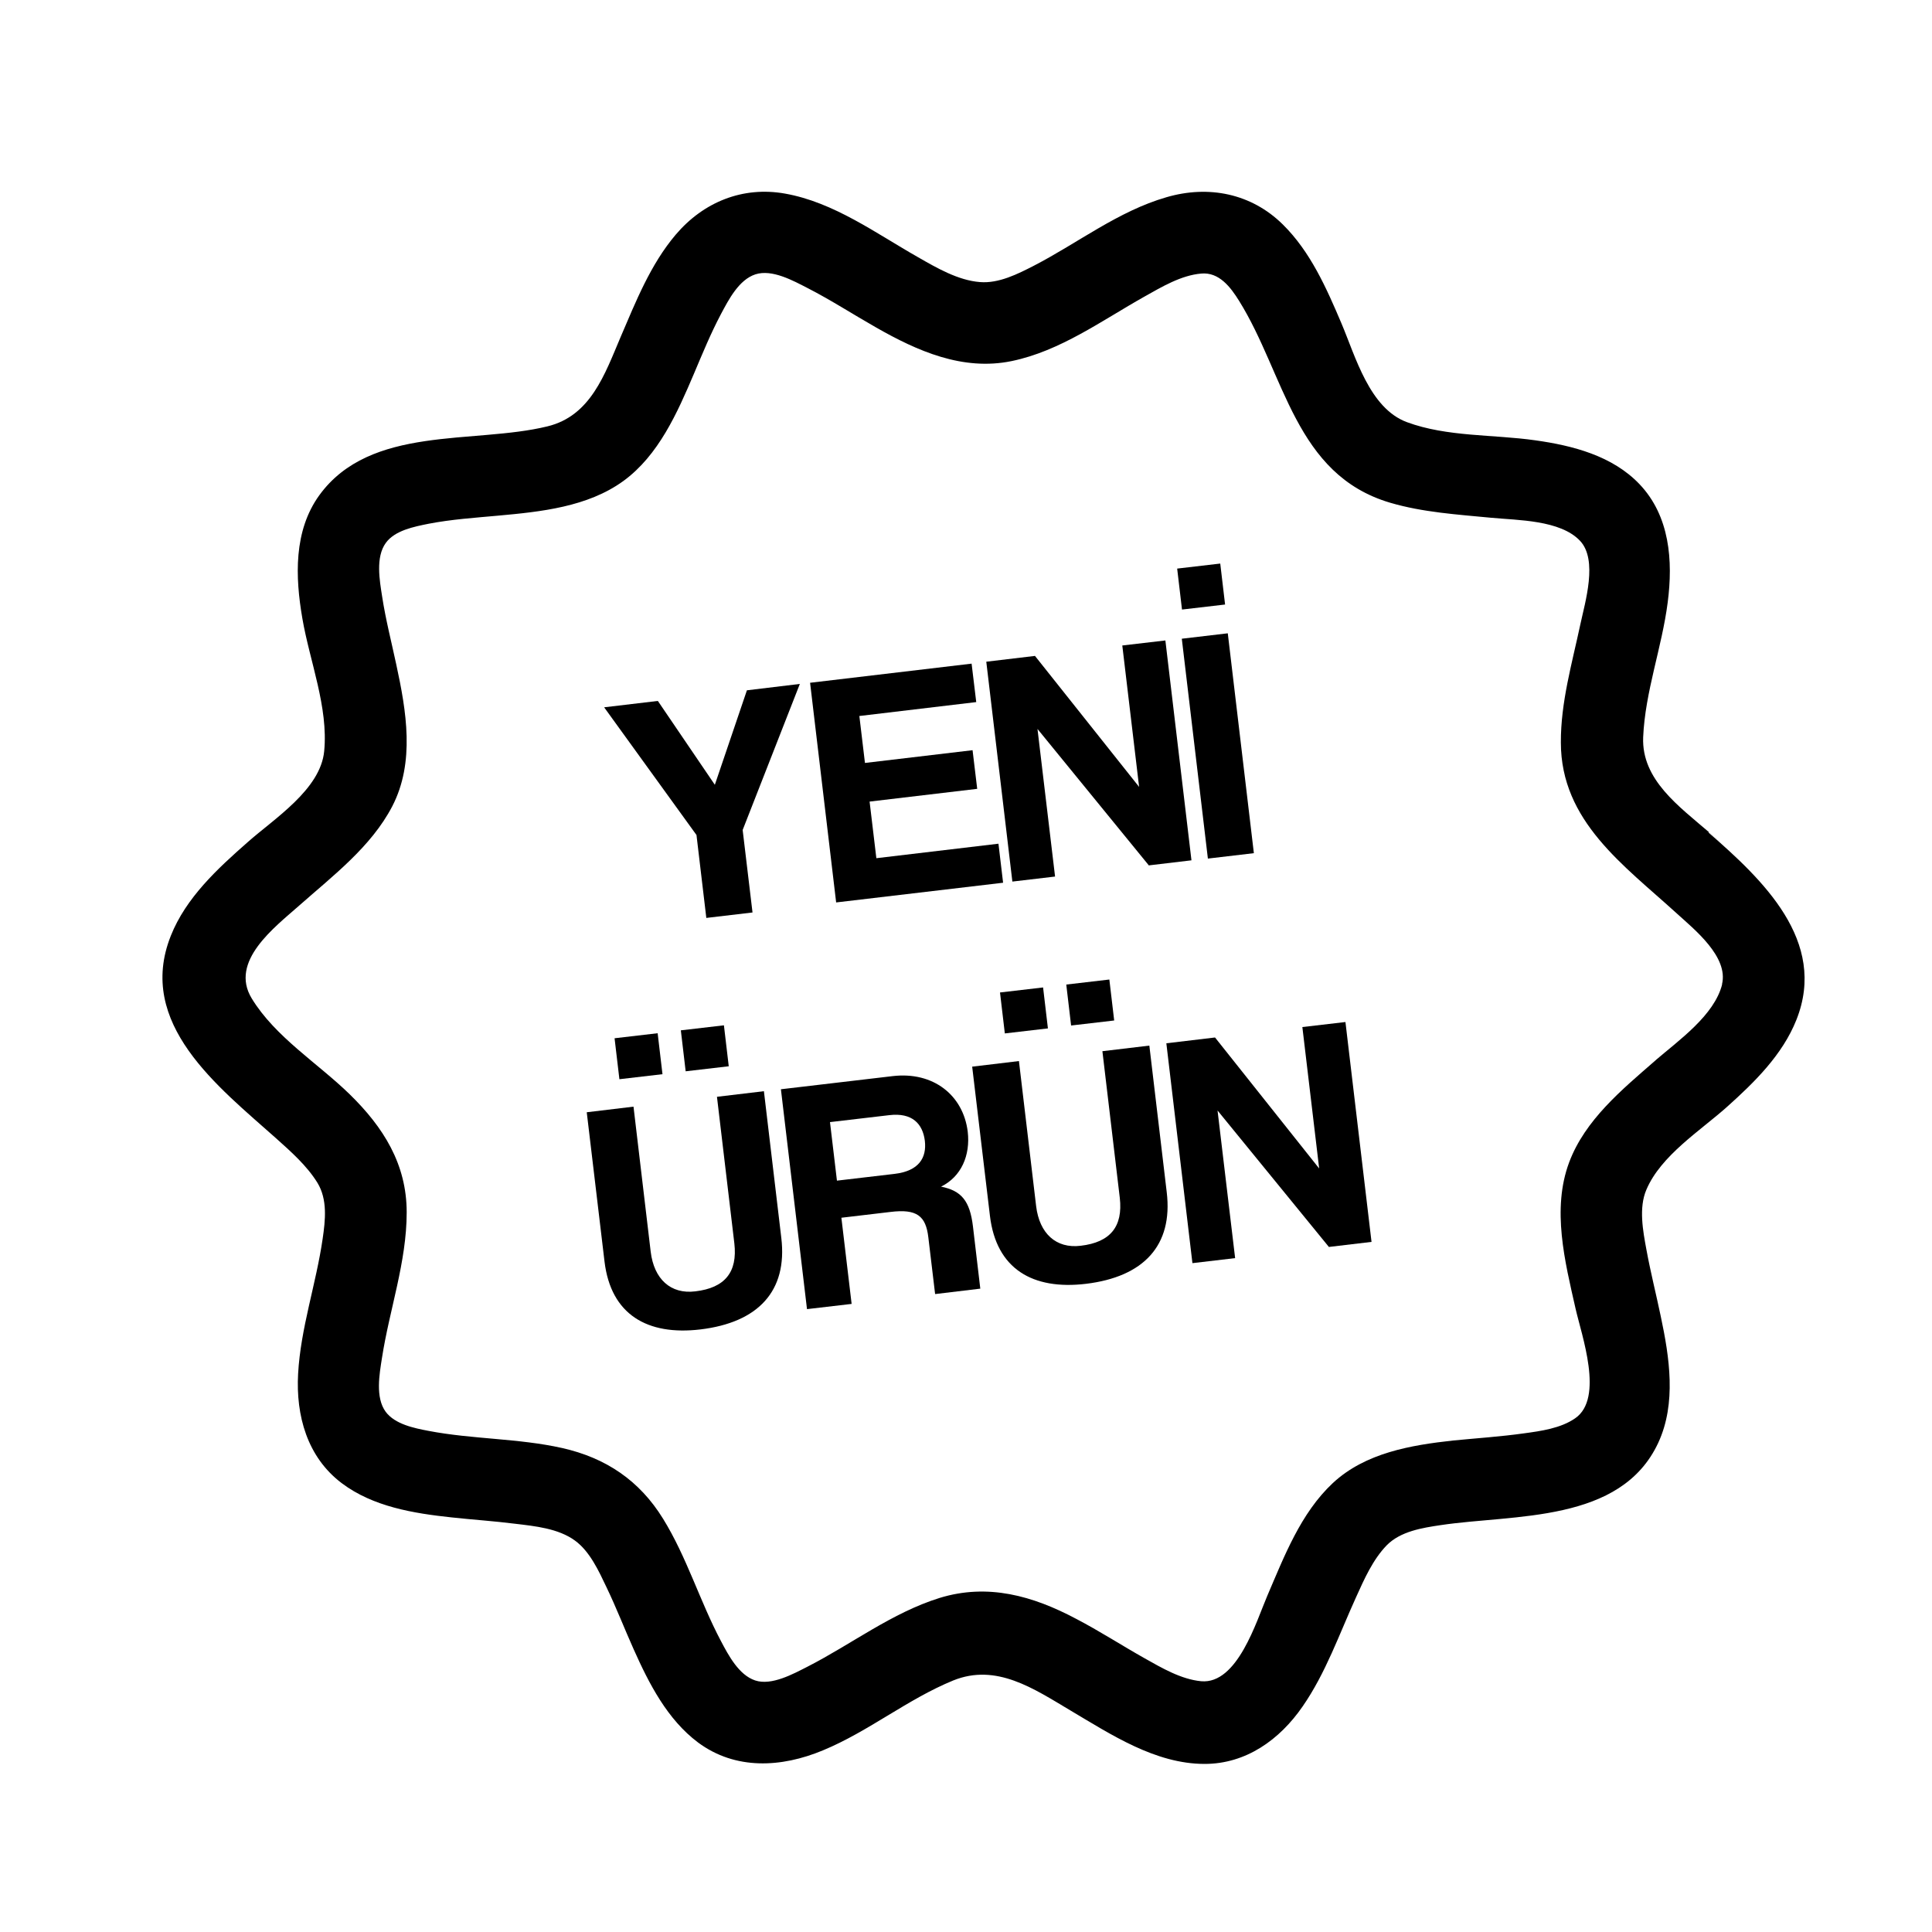
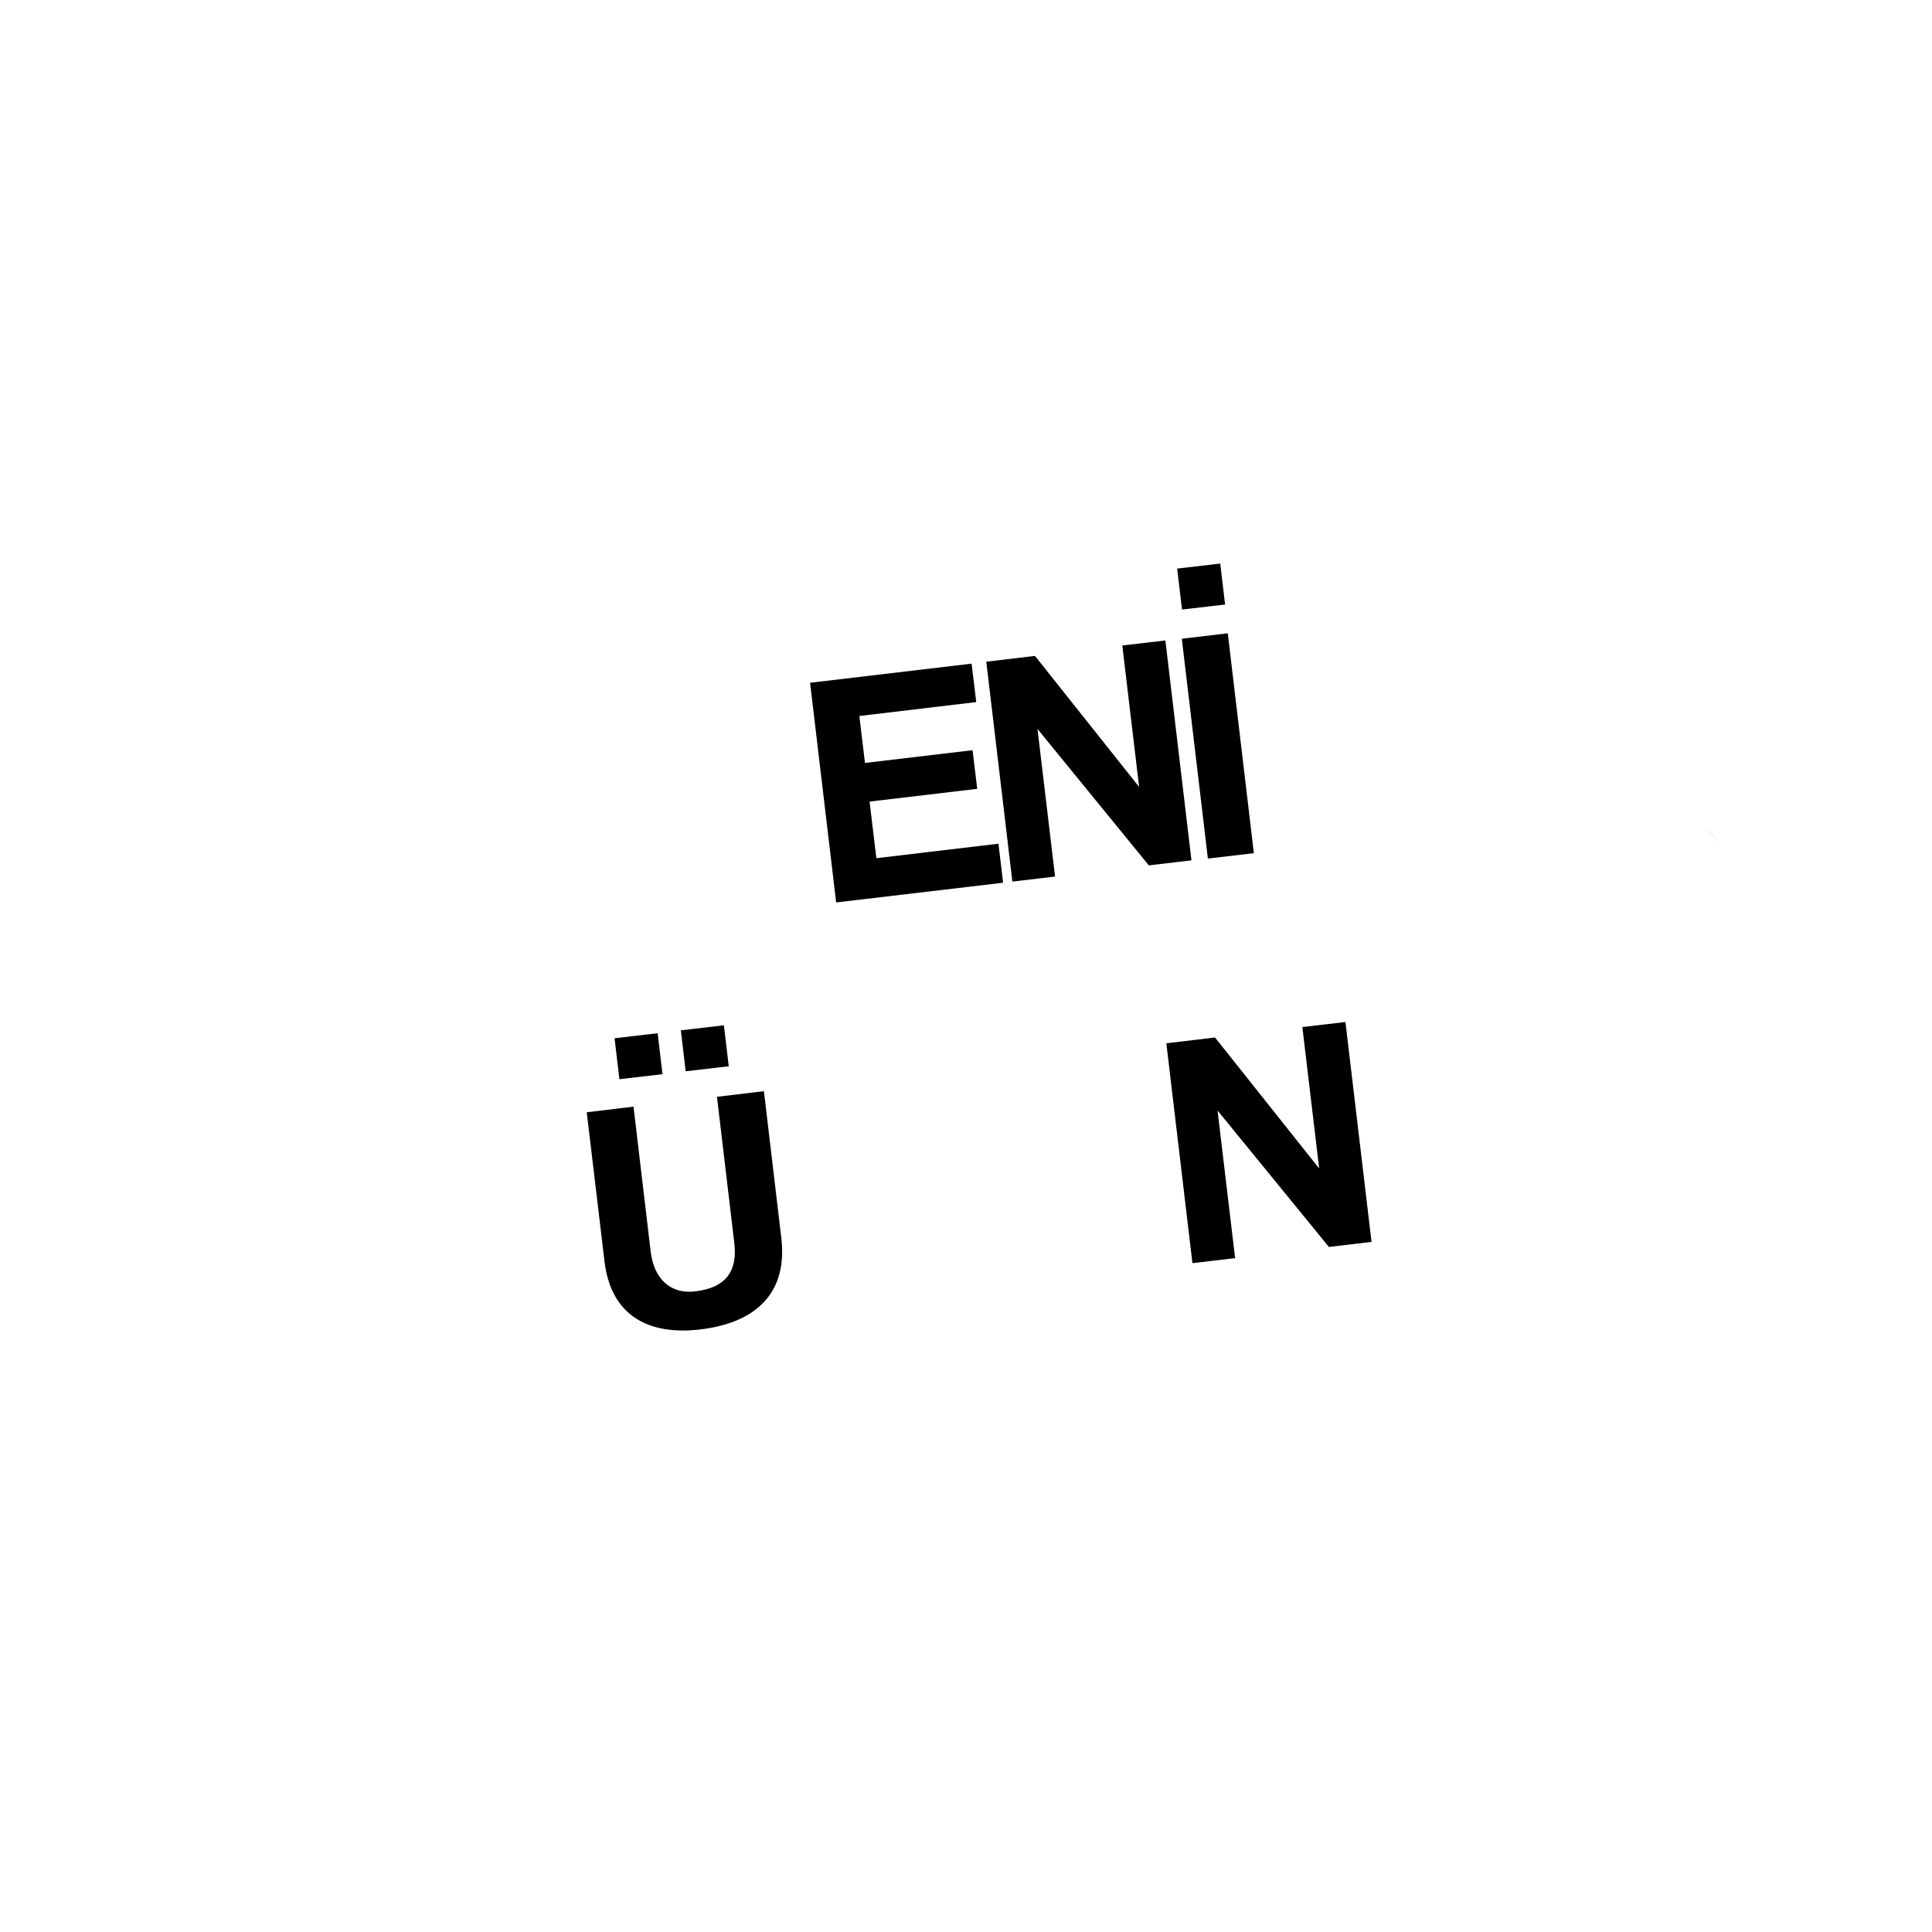
<svg xmlns="http://www.w3.org/2000/svg" version="1.1" viewBox="0 0 100 100">
  <g>
    <g id="katman_1">
      <g>
        <path d="M88.45,43.07c2.34,2.03-1.37-1.2,0,0Z" />
-         <path d="M88.45,43.07c-1.52-1.32-3.49-2.7-3.4-4.91.1-2.36.97-4.64,1.27-6.98.28-2.16.11-4.47-1.46-6.12-1.4-1.47-3.46-2-5.4-2.27-2.17-.31-4.56-.17-6.64-.94-1.94-.72-2.66-3.4-3.39-5.12-.77-1.81-1.6-3.7-3.03-5.11-1.63-1.61-3.85-2.05-6.03-1.41-2.49.72-4.57,2.36-6.85,3.54-.84.43-1.82.93-2.8.85-1.13-.09-2.23-.73-3.19-1.28-2.19-1.24-4.36-2.85-6.9-3.3-2.19-.39-4.22.44-5.65,2.12-1.31,1.54-2.07,3.47-2.86,5.31-.82,1.93-1.55,4.08-3.79,4.62-3.81.93-9.15-.08-11.8,3.56-1.34,1.85-1.25,4.24-.88,6.38.38,2.22,1.35,4.59,1.13,6.87-.19,1.99-2.6,3.5-3.96,4.71-1.56,1.37-3.2,2.88-3.98,4.85-1.81,4.55,2.47,7.82,5.44,10.47.77.69,1.6,1.42,2.15,2.31.53.87.41,1.94.27,2.9-.34,2.35-1.14,4.62-1.27,6.99-.12,2.16.47,4.31,2.26,5.66,1.62,1.22,3.72,1.56,5.68,1.77,1.1.12,2.2.19,3.3.33,1.01.12,2.23.24,3.09.87.77.56,1.23,1.57,1.63,2.41.51,1.06.93,2.15,1.41,3.22.79,1.77,1.74,3.63,3.33,4.82,1.94,1.44,4.32,1.3,6.46.41,2.37-.98,4.38-2.65,6.75-3.62,2.23-.9,4.16.42,6.06,1.55,2.11,1.25,4.4,2.77,6.95,2.77,2.15,0,3.89-1.26,5.07-2.97,1.2-1.73,1.9-3.75,2.77-5.66.42-.93.87-1.95,1.59-2.69.71-.72,1.84-.9,2.79-1.04,3.8-.57,9.32-.09,11.26-4.26.95-2.05.58-4.43.13-6.55-.24-1.15-.53-2.29-.74-3.44-.18-.97-.41-2.18,0-3.12.75-1.76,2.78-3.04,4.16-4.27,1.43-1.28,2.88-2.7,3.6-4.51,1.63-4.09-1.76-7.27-4.55-9.7h0ZM89.14,50.94c-.4,1.62-2.27,2.92-3.46,3.95.4-.35.74-.65-.02.02-1.71,1.49-3.62,3.06-4.44,5.25-.91,2.43-.22,5.14.33,7.57.31,1.38,1.49,4.64-.02,5.68-.75.52-1.77.66-2.65.78-1.21.17-2.44.25-3.66.37-2.2.24-4.55.64-6.23,2.2-1.67,1.56-2.52,3.8-3.4,5.85-.56,1.3-1.54,4.58-3.42,4.41-1.04-.1-2.04-.69-2.93-1.19-1.19-.67-2.33-1.41-3.54-2.04-2.24-1.19-4.57-1.85-7.07-1.08-2.47.77-4.55,2.39-6.84,3.56-.73.37-1.85.99-2.7.71-.85-.28-1.39-1.31-1.78-2.05-1.09-2.06-1.76-4.33-2.99-6.32-1.22-1.98-2.96-3.15-5.22-3.66-2.28-.51-4.64-.45-6.93-.89-.73-.14-1.73-.34-2.21-.99-.54-.74-.32-1.95-.19-2.78.39-2.52,1.28-4.97,1.28-7.54,0-2.5-1.21-4.41-2.95-6.11-1.65-1.61-3.85-2.96-5.07-4.96-1.17-1.92,1.18-3.68,2.47-4.82,1.73-1.53,3.71-3.03,4.8-5.12,1.19-2.29.73-4.95.21-7.35-.25-1.17-.55-2.33-.73-3.51-.13-.83-.35-2.04.19-2.78.47-.65,1.47-.84,2.21-.99,1.19-.23,2.4-.31,3.6-.42,2.21-.2,4.63-.45,6.48-1.79,1.83-1.33,2.8-3.54,3.66-5.56.44-1.04.87-2.09,1.4-3.09.39-.73.92-1.77,1.78-2.05.86-.28,1.96.33,2.7.71,1.21.62,2.35,1.36,3.53,2.03,2.15,1.23,4.5,2.27,7.03,1.75,2.52-.52,4.67-2.1,6.88-3.34.89-.5,1.89-1.1,2.93-1.19.93-.09,1.53.71,1.97,1.42,2.37,3.81,2.88,8.98,7.81,10.44,1.7.5,3.48.61,5.24.78,1.36.13,3.57.11,4.59,1.19.94.99.26,3.19.02,4.32-.43,2.02-1.02,4.04-1.01,6.12,0,4.08,3.27,6.36,6,8.85.9.82,2.69,2.24,2.34,3.67h0Z" />
      </g>
      <g>
-         <path d="M36.56,47.52l-.51-4.3-4.78-6.61,2.78-.33,2.95,4.34,1.66-4.89,2.74-.33-2.96,7.56.51,4.27-2.38.28Z" />
        <path d="M43.28,46.72l-1.35-11.38,8.36-.99.24,1.99-6.05.72.29,2.43,5.57-.66.24,2-5.57.66.35,2.93,6.32-.75.24,2.02-8.64,1.02Z" />
        <path d="M59.47,44.8l-5.77-7.07.91,7.64-2.21.26-1.35-11.38,2.52-.3,5.39,6.78-.87-7.32,2.23-.26,1.35,11.38-2.19.26Z" />
        <path d="M61.18,31.55l-.25-2.12,2.23-.26.25,2.12-2.23.26ZM62.52,44.44l-1.35-11.38,2.38-.28,1.35,11.38-2.38.28Z" />
        <path d="M37.11,56.77l2.43-.29.9,7.59c.33,2.76-1.2,4.38-4.18,4.74-2.76.33-4.64-.77-4.97-3.51l-.92-7.73,2.42-.29.89,7.51c.17,1.41,1.03,2.21,2.31,2.05,1.53-.18,2.19-.99,2.02-2.48l-.9-7.59ZM32.06,55.86l-.25-2.12,2.23-.26.25,2.12-2.23.26ZM35.49,55.45l-.25-2.12,2.23-.26.25,2.12-2.23.26Z" />
-         <path d="M48.4,66.97l-.35-2.93c-.13-1.1-.59-1.48-1.96-1.31l-2.54.3.53,4.46-2.31.27-1.35-11.38,5.78-.68c2.11-.25,3.66.99,3.89,2.88.14,1.22-.33,2.32-1.38,2.84,1.05.21,1.49.73,1.65,2.06l.38,3.22-2.33.28ZM42.96,58.08l.36,3.03,2.98-.35c1.27-.15,1.67-.84,1.57-1.71-.11-.89-.66-1.47-1.84-1.33l-3.07.36Z" />
-         <path d="M57.06,54.41l2.43-.29.9,7.59c.33,2.76-1.2,4.38-4.18,4.74-2.76.33-4.64-.77-4.97-3.51l-.92-7.73,2.42-.29.89,7.51c.17,1.41,1.03,2.21,2.31,2.05,1.53-.18,2.19-.99,2.02-2.48l-.9-7.59ZM52.01,53.49l-.25-2.12,2.23-.26.25,2.12-2.23.26ZM55.44,53.08l-.25-2.12,2.23-.26.25,2.12-2.23.26Z" />
        <path d="M68.79,64.55l-5.77-7.07.91,7.64-2.21.26-1.35-11.38,2.52-.3,5.39,6.78-.87-7.32,2.23-.26,1.35,11.38-2.19.26Z" />
      </g>
    </g>
  </g>
</svg>